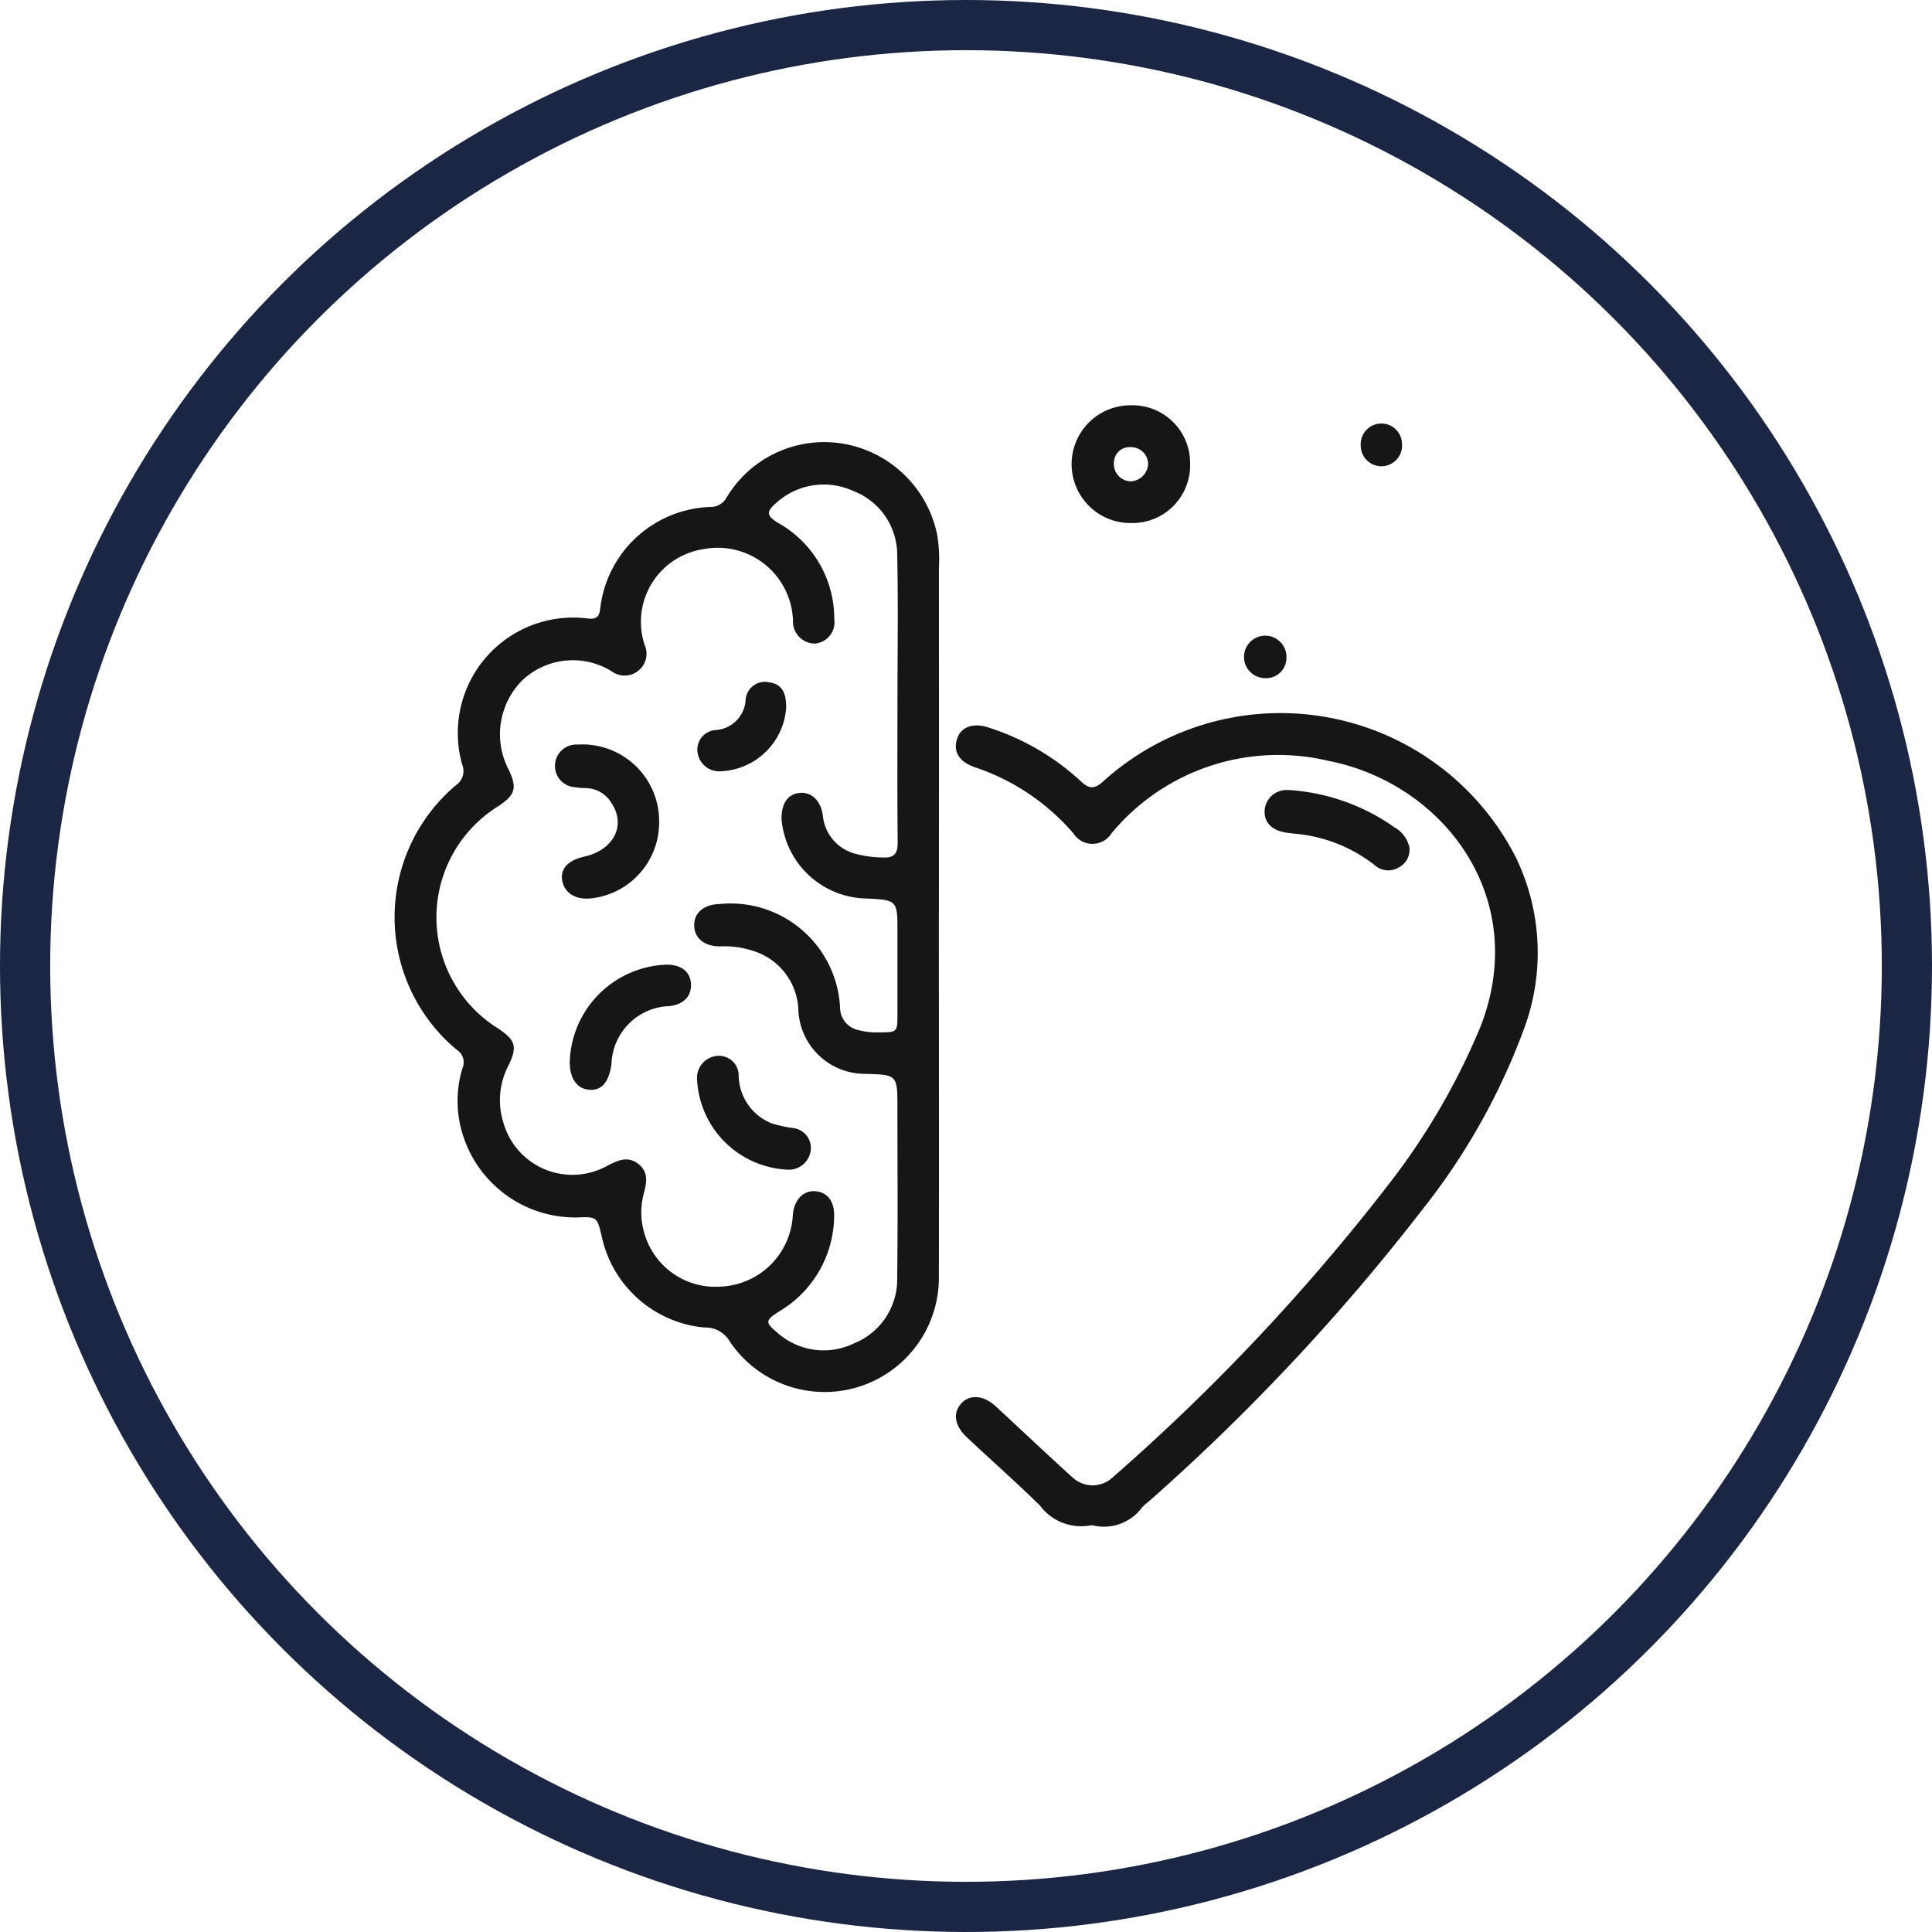
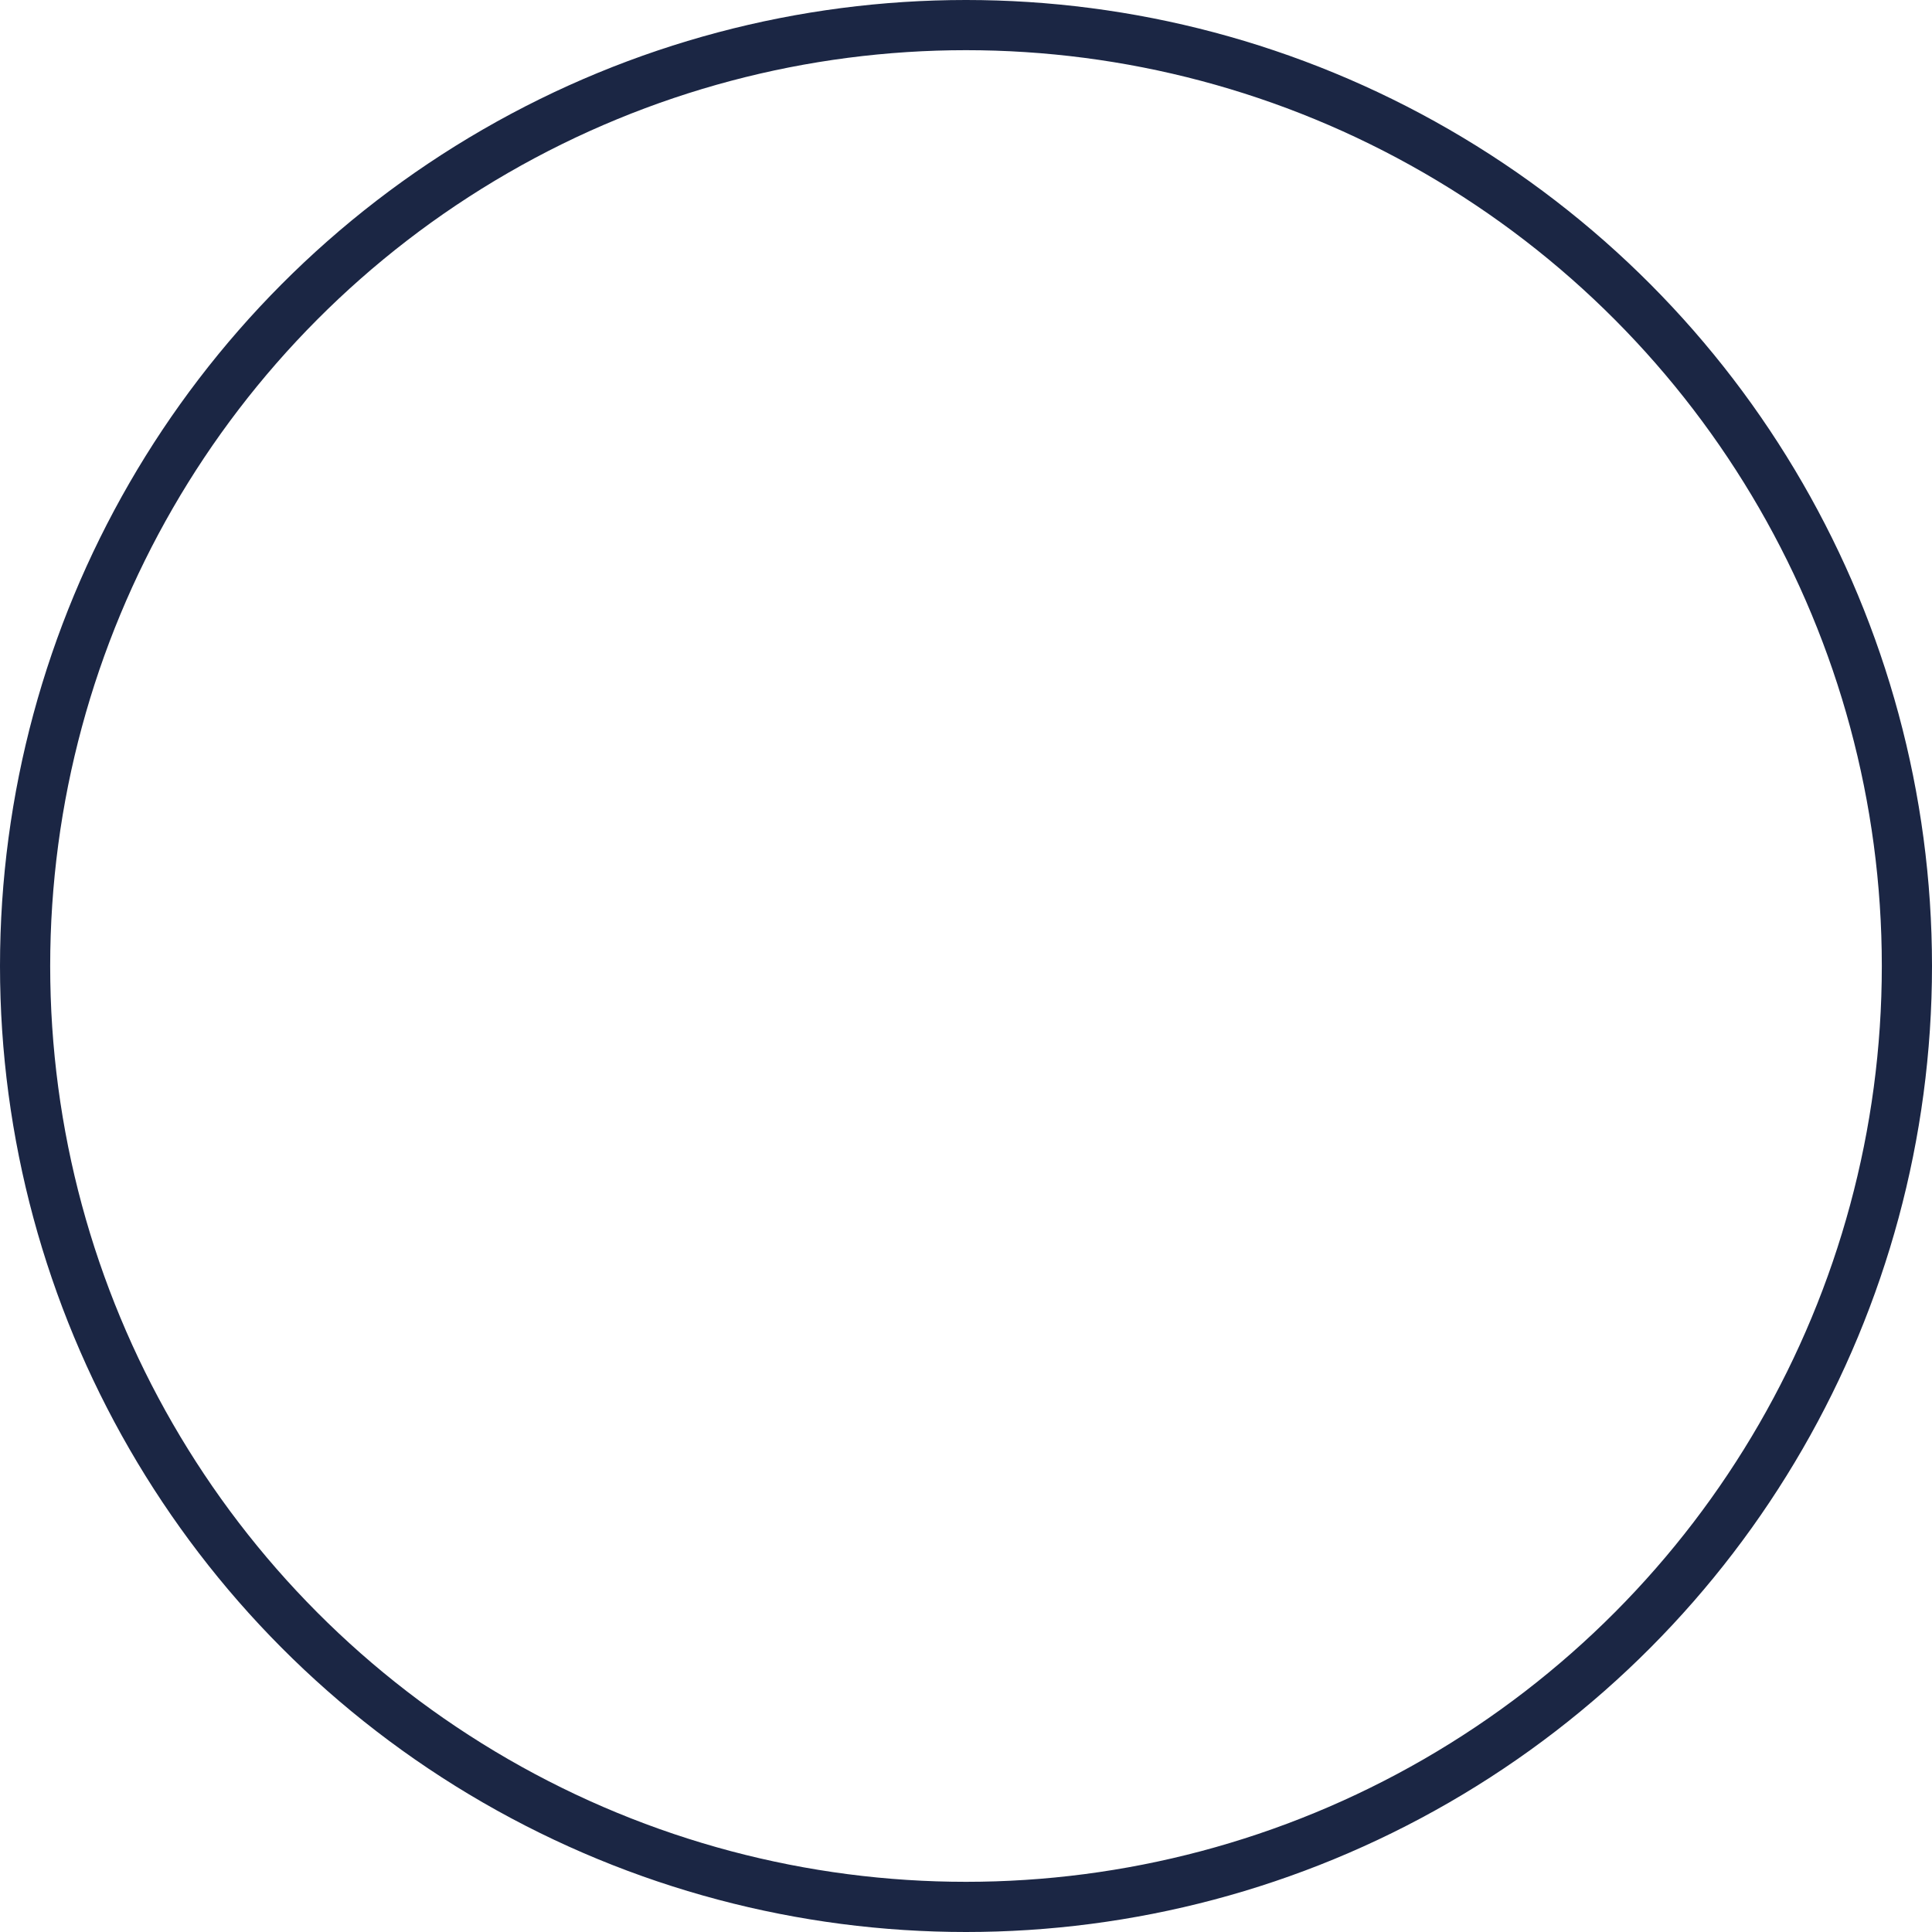
<svg xmlns="http://www.w3.org/2000/svg" width="77" height="77" viewBox="0 0 77 77">
  <defs>
    <clipPath id="clip-path">
-       <rect id="Rectangle_283" data-name="Rectangle 283" width="45.563" height="44.694" fill="none" />
-     </clipPath>
+       </clipPath>
  </defs>
  <g id="Group_188" data-name="Group 188" transform="translate(-305 -271)">
    <g id="Ellipse_18" data-name="Ellipse 18" transform="translate(305 271)" fill="none" stroke="#1b2644" stroke-width="2">
      <circle cx="38.5" cy="38.5" r="38.5" stroke="none" />
      <circle cx="38.5" cy="38.5" r="37.5" fill="none" />
    </g>
    <g id="Group_190" data-name="Group 190" transform="translate(320.719 287.153)">
      <g id="Group_189" data-name="Group 189" clip-path="url(#clip-path)">
-         <path id="Path_279" data-name="Path 279" d="M21.7,28.646c0,4.8.009,9.6,0,14.4a4.554,4.554,0,0,1-8.324,2.515,1.131,1.131,0,0,0-1.036-.572,4.622,4.622,0,0,1-4.066-3.58c-.193-.837-.193-.837-1.018-.805a4.7,4.7,0,0,1-4.658-3.8,4.457,4.457,0,0,1,.119-2.163.583.583,0,0,0-.23-.717,6.878,6.878,0,0,1-.025-10.555.68.68,0,0,0,.24-.816,4.6,4.6,0,0,1,5.023-5.819c.46.05.453-.231.49-.493a4.573,4.573,0,0,1,4.361-3.954.725.725,0,0,0,.672-.392,4.537,4.537,0,0,1,4.505-2.15A4.623,4.623,0,0,1,21.634,13.4a6.2,6.2,0,0,1,.067,1.345q.006,6.949,0,13.9Zm-1.65-8.687h0c0-1.914.032-3.828-.011-5.741a2.727,2.727,0,0,0-1.781-2.581,2.814,2.814,0,0,0-3.052.5c-.349.3-.413.482.065.773a4.373,4.373,0,0,1,2.26,3.841.852.852,0,0,1-.782.981.881.881,0,0,1-.864-.918A3,3,0,0,0,12.3,13.972a2.928,2.928,0,0,0-2.328,3.809A.872.872,0,0,1,8.648,18.83a2.935,2.935,0,0,0-3.539.355,3.041,3.041,0,0,0-.551,3.579c.341.723.263.995-.419,1.45a5.216,5.216,0,0,0,0,8.862c.695.465.774.73.392,1.5a2.979,2.979,0,0,0-.189,2.242,2.857,2.857,0,0,0,4.111,1.743c.413-.212.819-.431,1.256-.1s.343.766.221,1.226a2.86,2.86,0,0,0,.006,1.448,2.938,2.938,0,0,0,3.057,2.225,3.008,3.008,0,0,0,2.886-2.847c.048-.6.4-.984.883-.955s.778.394.764.993a4.459,4.459,0,0,1-2.218,3.814c-.528.34-.535.425-.046.83a2.766,2.766,0,0,0,3.056.427A2.747,2.747,0,0,0,20.038,43c.03-2.251.009-4.5.01-6.754,0-1.331,0-1.331-1.3-1.366A2.655,2.655,0,0,1,16.1,32.342,2.554,2.554,0,0,0,14.36,30a3.69,3.69,0,0,0-1.381-.2c-.619,0-1.009-.321-1.03-.805-.023-.515.362-.865,1.012-.883a4.372,4.372,0,0,1,4.8,4.1.927.927,0,0,0,.752.93,2.881,2.881,0,0,0,.779.085c.754,0,.756,0,.757-.728q0-1.632,0-3.265c0-1.282,0-1.282-1.274-1.343a3.458,3.458,0,0,1-3.347-3.181c0-.615.253-.98.724-1.027s.851.316.925.916a1.74,1.74,0,0,0,1.318,1.516,4.242,4.242,0,0,0,1.055.141c.473.028.612-.152.608-.614-.02-1.895-.009-3.79-.009-5.685" transform="translate(0 -8.235)" fill="#161615" />
        <path id="Path_280" data-name="Path 280" d="M154.176,113.9a2.056,2.056,0,0,1-2.075-.786c-.949-.933-1.951-1.812-2.919-2.726-.483-.456-.551-.959-.217-1.332s.884-.348,1.385.114c1.02.942,2.027,1.9,3.055,2.829a1.174,1.174,0,0,0,1.619-.019,82.349,82.349,0,0,0,10.941-11.612,27.258,27.258,0,0,0,3.682-6.292c2.053-5.184-1.483-9.756-6.062-10.64a8.63,8.63,0,0,0-8.62,2.883.9.9,0,0,1-1.526.011,8.875,8.875,0,0,0-3.921-2.633c-.639-.219-.878-.625-.715-1.135.152-.475.645-.658,1.264-.447a9.809,9.809,0,0,1,3.666,2.135c.35.333.561.316.919-.014a10.527,10.527,0,0,1,16.433,3.075,8.709,8.709,0,0,1,.343,6.729,26.072,26.072,0,0,1-4.078,7.281,84.087,84.087,0,0,1-10.912,11.641,2.421,2.421,0,0,0-.254.222,1.892,1.892,0,0,1-2.008.717" transform="translate(-126.378 -69.269)" fill="#161615" />
        <path id="Path_281" data-name="Path 281" d="M181.737,4.693A2.346,2.346,0,1,1,181.711,0,2.3,2.3,0,0,1,184.1,2.361a2.3,2.3,0,0,1-2.363,2.331m-.673-2.42a.69.69,0,0,0,.649.759.726.726,0,0,0,.714-.706.683.683,0,0,0-.7-.657.62.62,0,0,0-.662.6" transform="translate(-152.387 0)" fill="#161615" />
        <path id="Path_282" data-name="Path 282" d="M231.525,101.931a8.185,8.185,0,0,1,4.241,1.493,1.216,1.216,0,0,1,.588.787.79.79,0,0,1-.411.8.808.808,0,0,1-.989-.1,6.037,6.037,0,0,0-2.695-1.179c-.293-.053-.6-.057-.888-.115-.555-.11-.828-.444-.782-.918a.875.875,0,0,1,.936-.765" transform="translate(-195.902 -86.599)" fill="#161615" />
        <path id="Path_283" data-name="Path 283" d="M227.016,61.924a.81.81,0,0,1-.863.83.846.846,0,1,1,.863-.83" transform="translate(-191.463 -51.88)" fill="#161615" />
-         <path id="Path_284" data-name="Path 284" d="M257.693,5.627a.824.824,0,1,1-1.646.06.824.824,0,1,1,1.646-.06" transform="translate(-217.534 -4.079)" fill="#161615" />
-         <path id="Path_285" data-name="Path 285" d="M46.5,92.987a3.041,3.041,0,0,1-2.658,3.008c-.65.088-1.122-.194-1.207-.72-.074-.462.241-.795.89-.94,1.157-.259,1.661-1.234,1.087-2.114a1.211,1.211,0,0,0-1.015-.613,3.133,3.133,0,0,1-.448-.036.85.85,0,1,1,.1-1.7A3.06,3.06,0,0,1,46.5,92.987" transform="translate(-35.949 -76.35)" fill="#161615" />
-         <path id="Path_286" data-name="Path 286" d="M46.465,152.046a4,4,0,0,1,3.878-3.832c.592.009.941.3.952.8.011.474-.3.784-.854.852a2.387,2.387,0,0,0-2.315,2.312c-.1.712-.381,1.049-.862,1.024-.514-.026-.814-.458-.8-1.151" transform="translate(-39.475 -125.921)" fill="#161615" />
        <path id="Path_287" data-name="Path 287" d="M83.768,176.919a3.785,3.785,0,0,1-3.575-3.586.88.88,0,0,1,.779-.945.788.788,0,0,1,.879.758,2.088,2.088,0,0,0,1.308,1.927,5.413,5.413,0,0,0,.818.185.8.8,0,0,1,.746.893.884.884,0,0,1-.954.769" transform="translate(-68.13 -146.457)" fill="#161615" />
        <path id="Path_288" data-name="Path 288" d="M83.793,74.358a2.725,2.725,0,0,1-2.6,2.541.87.87,0,0,1-.93-.729.782.782,0,0,1,.706-.912,1.28,1.28,0,0,0,1.21-1.241.773.773,0,0,1,.949-.66c.462.064.672.38.663,1" transform="translate(-68.178 -62.314)" fill="#161615" />
      </g>
    </g>
  </g>
</svg>